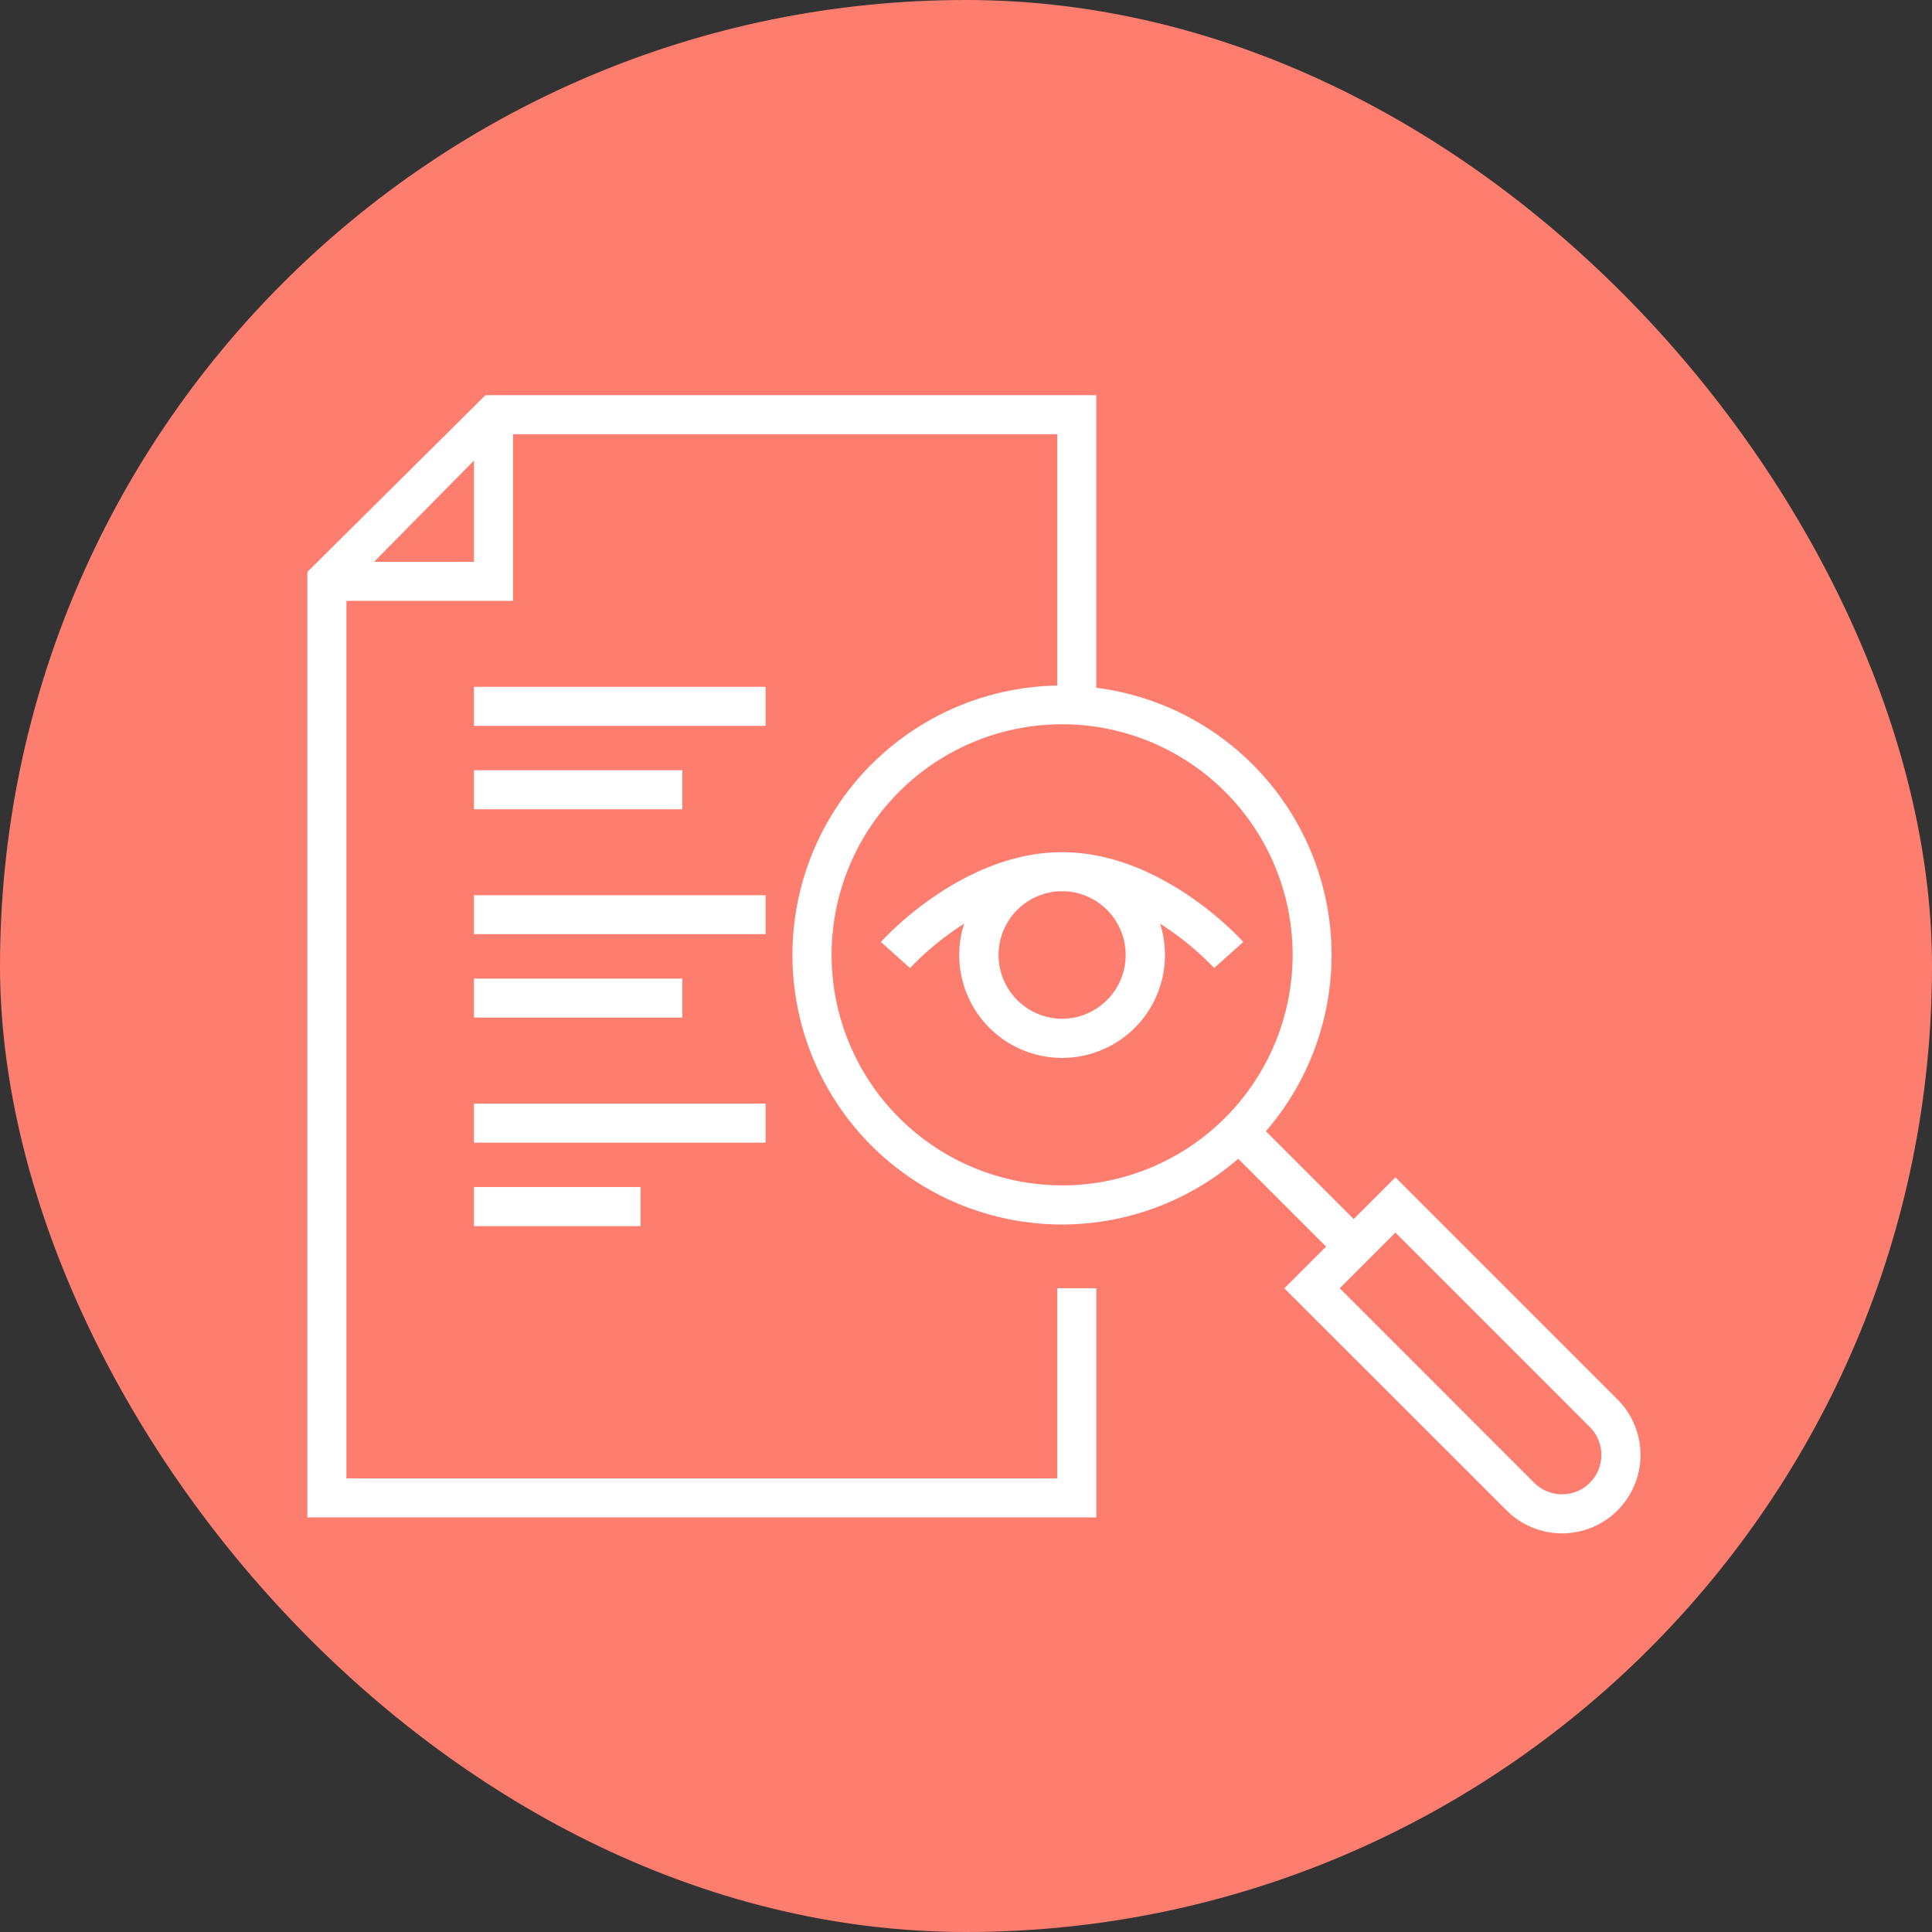
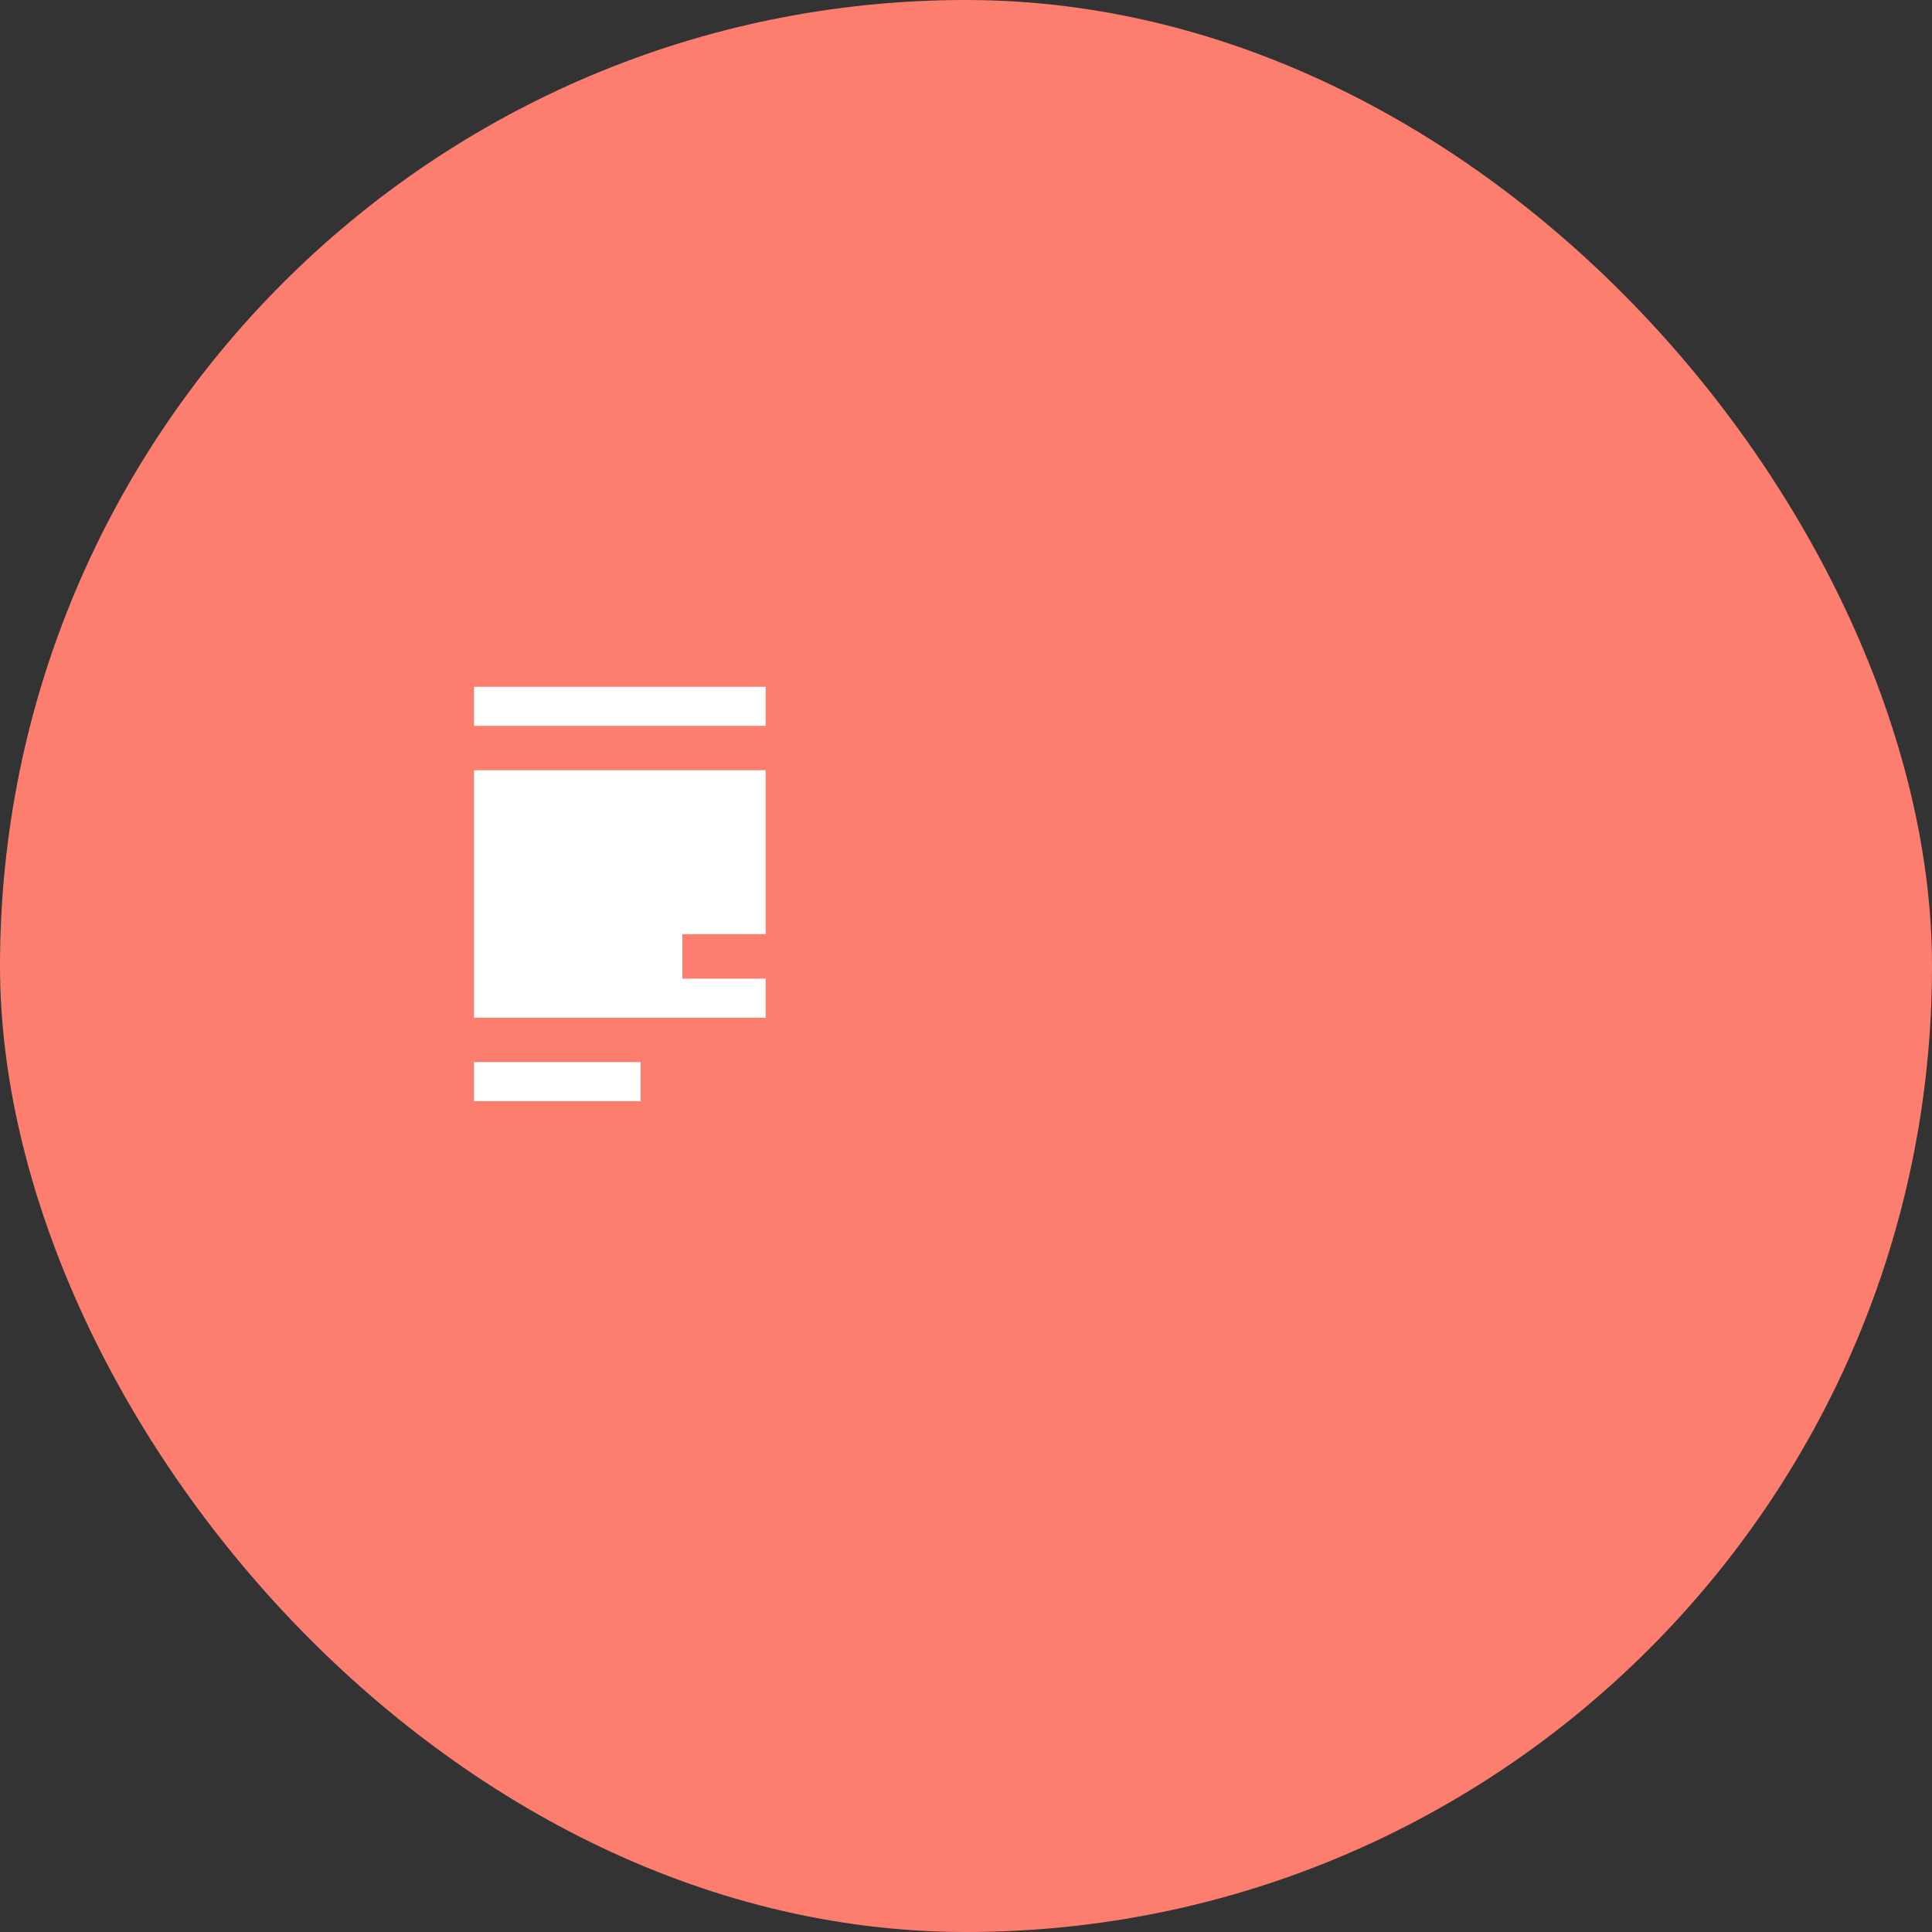
<svg xmlns="http://www.w3.org/2000/svg" width="88" height="88" viewBox="0 0 88 88">
  <rect x="0" y="0" width="88" height="88" fill="#333333" stroke="none" />
  <g id="Group_186" data-name="Group 186" transform="translate(-3334 -6893)">
    <rect id="Rectangle_23" data-name="Rectangle 23" width="88" height="88" rx="44" transform="translate(3334 6893)" fill="#fd7e6e" />
    <g id="Application_Review" data-name="Application Review" transform="translate(3348 6873.57)">
-       <path id="Path_1330" data-name="Path 1330" d="M64,149.434H77.285v1.779H64Zm0,3.8H73.49v1.779H64Zm0,5.693H77.285V160.7H64Zm0,3.8H73.49V164.5H64Zm0,5.693H77.285v1.779H64Zm0,3.8h7.59v1.779H64Z" transform="translate(-56.412 -98.721)" fill="#fff" />
-       <path id="Path_1331" data-name="Path 1331" d="M59.676,83.173,49.559,73.056l-1.9,1.9-4-4a12.269,12.269,0,0,0-7.725-20.2V37.43H8.111L0,45.482V88.546H35.935V78.109H34.156v8.658H1.779V46.8h7.59v-7.59H34.156V50.657A12.274,12.274,0,1,0,42.4,72.211l4,4-1.9,1.9L54.623,88.226a3.573,3.573,0,1,0,5.053-5.053ZM7.59,45.02H3.037L7.59,40.408Zm26.788,28.4a10.5,10.5,0,1,1,10.5-10.5A10.508,10.508,0,0,1,34.378,73.424ZM58.417,86.968a1.794,1.794,0,0,1-2.537,0l-8.859-8.859,2.537-2.537,8.859,8.859A1.8,1.8,0,0,1,58.417,86.968Z" transform="translate(0 0)" fill="#fff" />
-       <path id="Path_1332" data-name="Path 1332" d="M228.791,212.943a4.743,4.743,0,0,0-.494,0c-4.419.138-7.859,3.921-8.006,4.085l1.324,1.188a13.394,13.394,0,0,1,2.467-2.022,4.685,4.685,0,1,0,8.923,0,13.385,13.385,0,0,1,2.466,2.021l1.325-1.187C236.65,216.864,233.21,213.081,228.791,212.943Zm-.247,7.584a2.906,2.906,0,0,1-.159-5.807c.053,0,.106,0,.159,0s.106,0,.159,0a2.906,2.906,0,0,1-.159,5.807Z" transform="translate(-194.166 -154.693)" fill="#fff" />
+       <path id="Path_1330" data-name="Path 1330" d="M64,149.434H77.285v1.779H64Zm0,3.8H73.49v1.779H64ZH77.285V160.7H64Zm0,3.8H73.49V164.5H64Zm0,5.693H77.285v1.779H64Zm0,3.8h7.59v1.779H64Z" transform="translate(-56.412 -98.721)" fill="#fff" />
    </g>
  </g>
</svg>